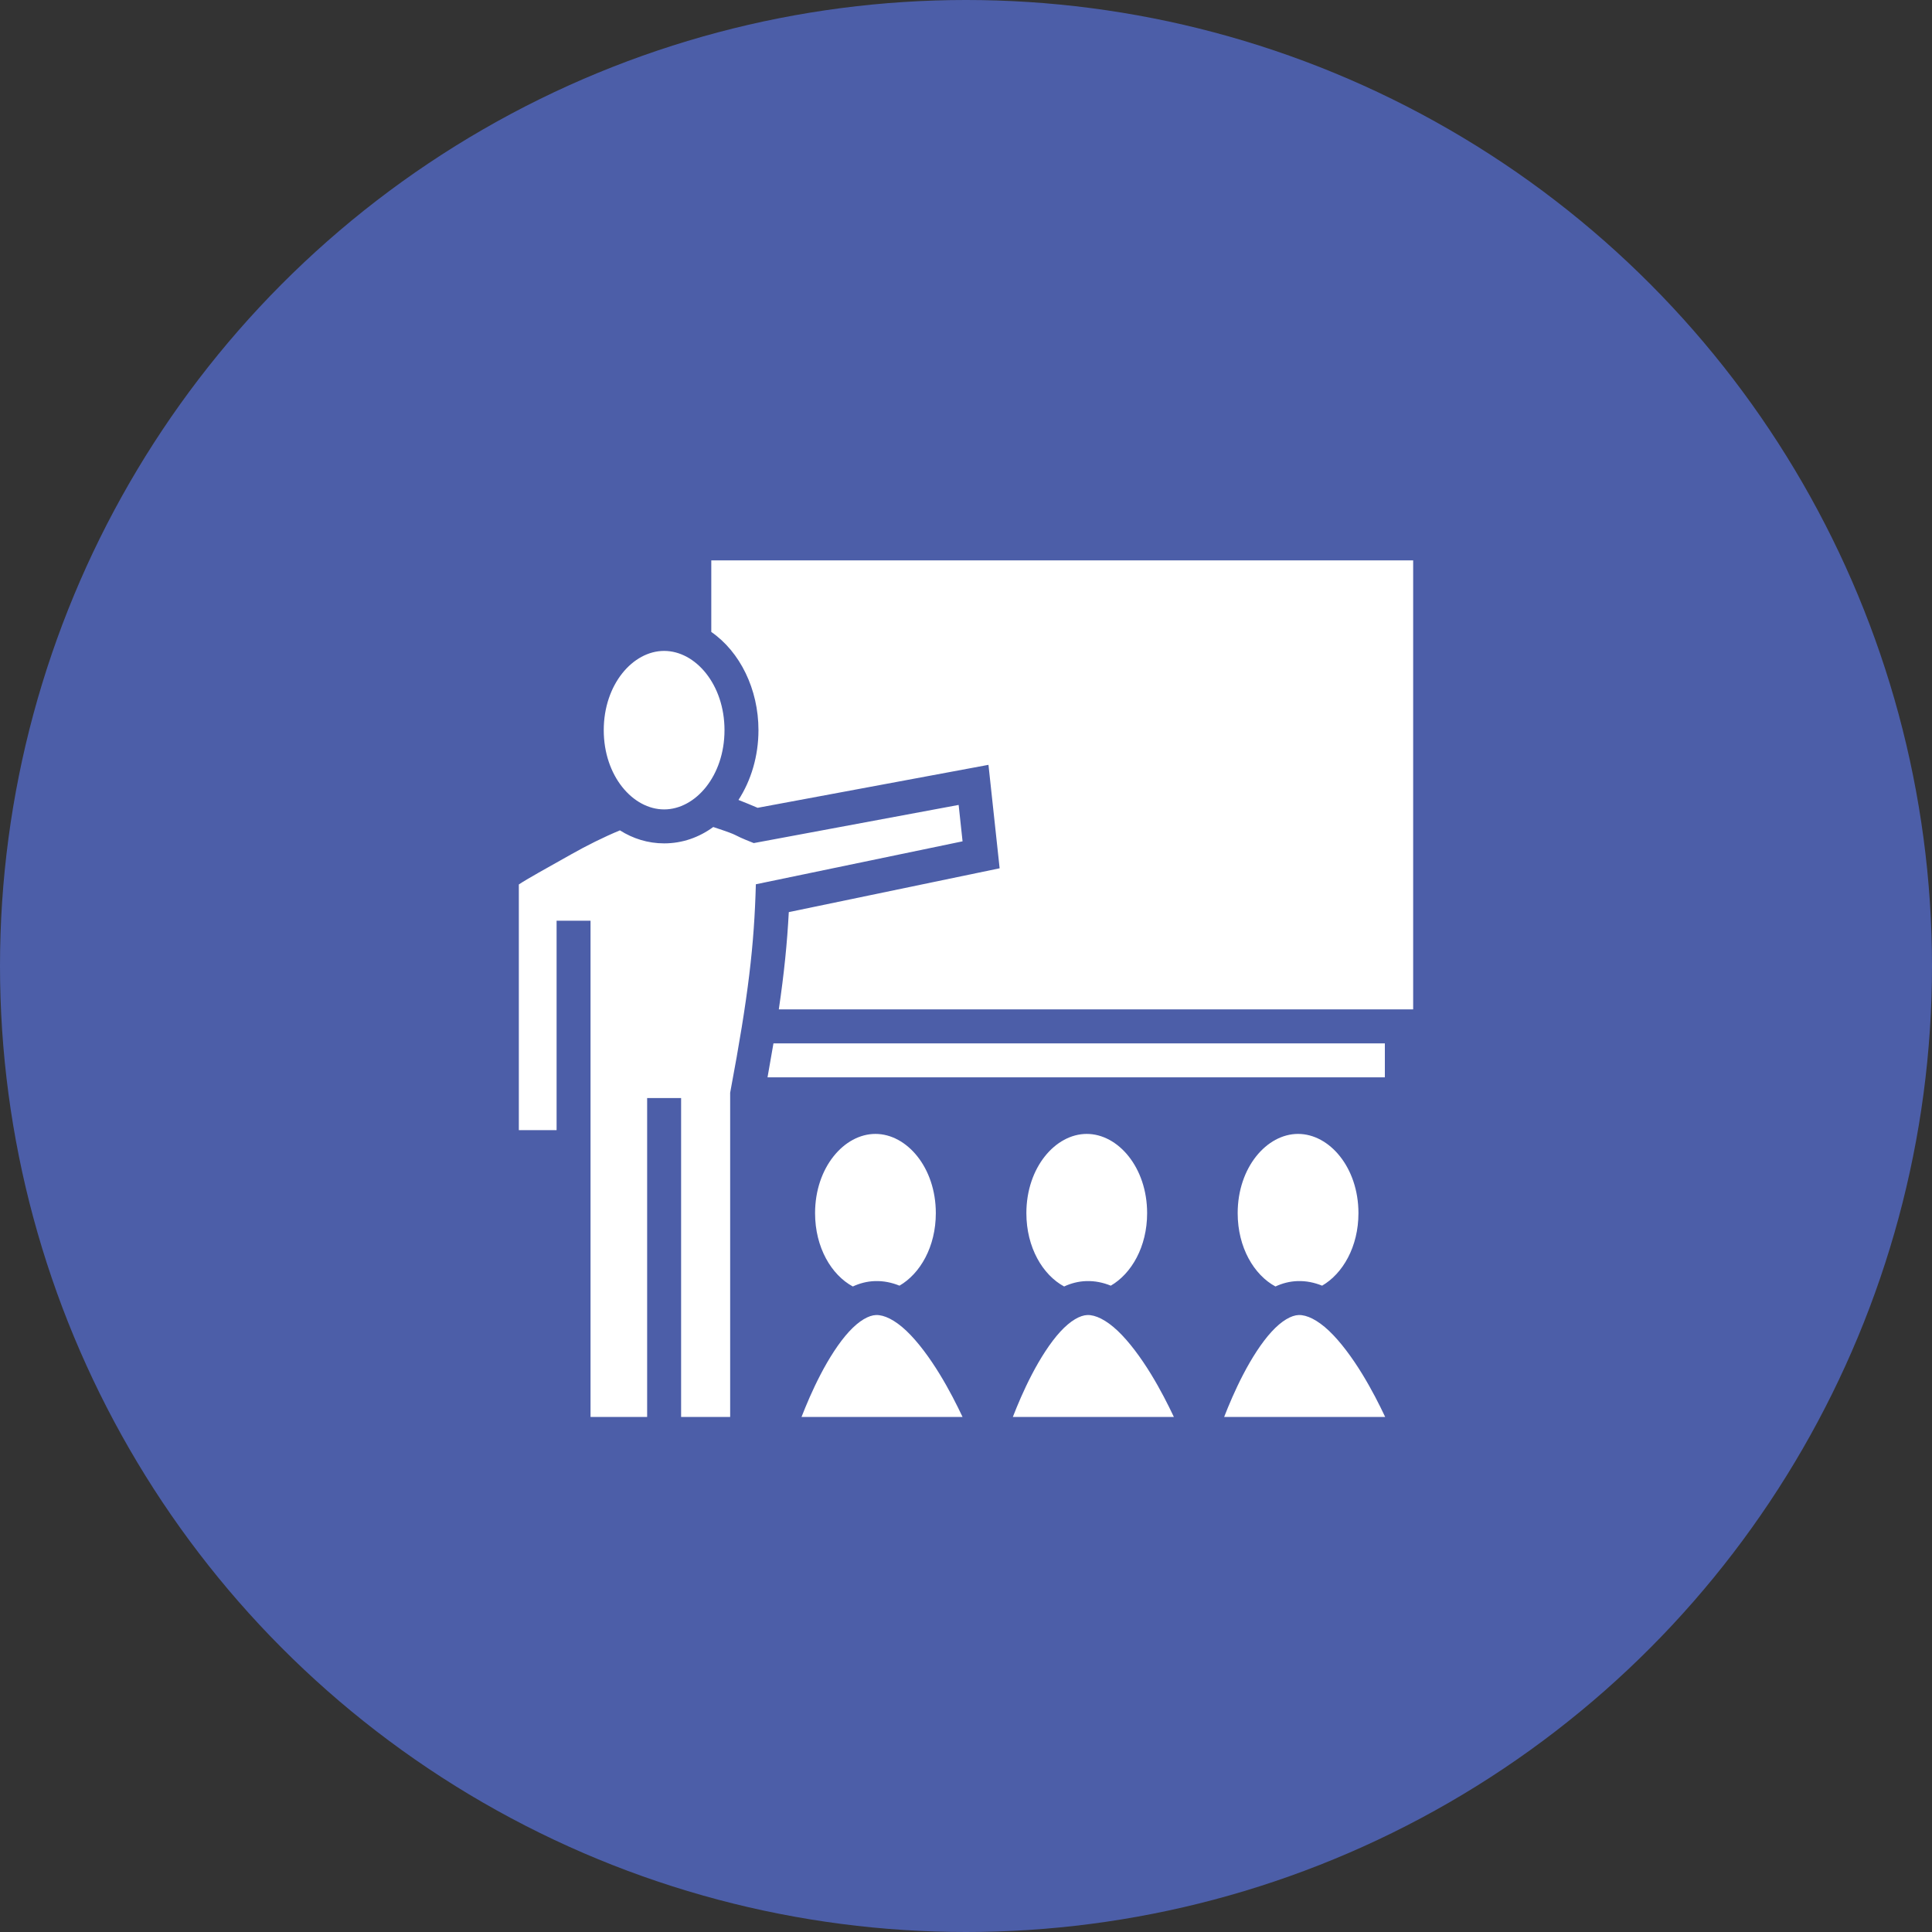
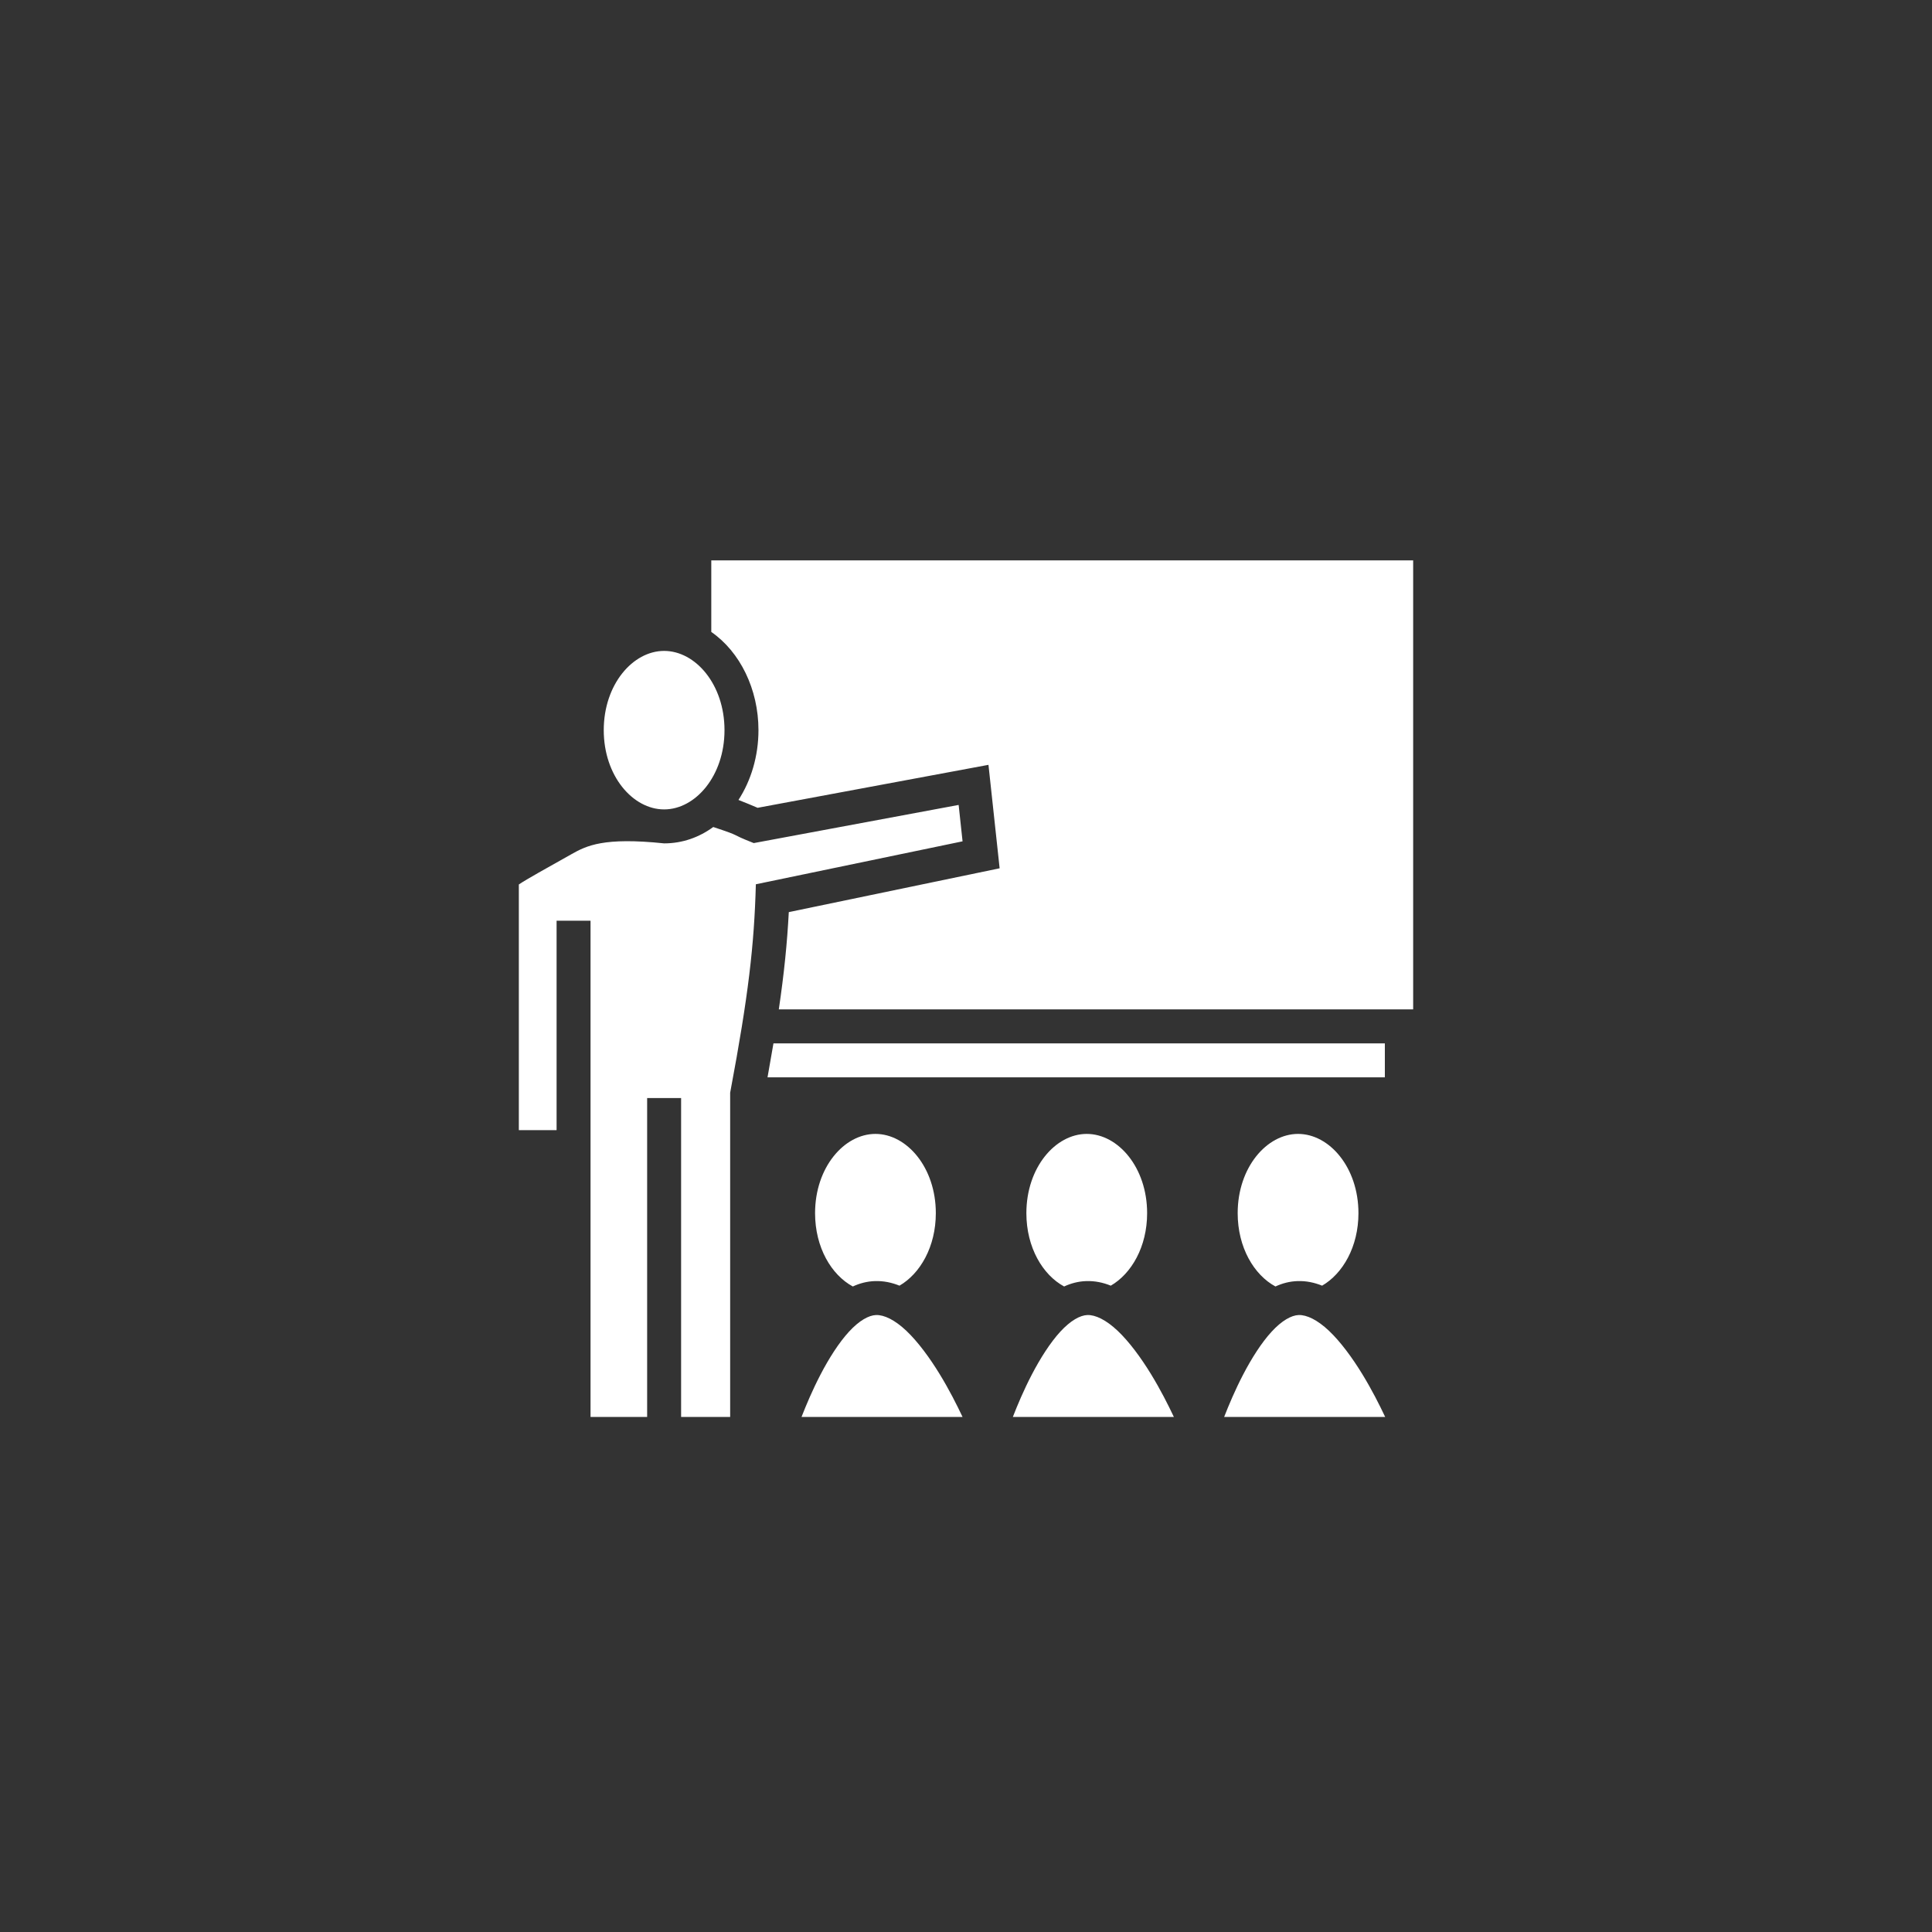
<svg xmlns="http://www.w3.org/2000/svg" width="100" height="100" viewBox="0 0 100 100" fill="none">
  <rect x="0" y="0" width="100" height="100" fill="#333333" stroke="none" />
-   <circle cx="50" cy="50" r="50" fill="#4C5EA8" />
-   <path d="M36.816 29.004V32.709C38.303 33.738 39.258 35.672 39.258 37.793C39.258 39.132 38.877 40.396 38.223 41.405C38.561 41.537 38.917 41.683 39.214 41.812L51.163 39.588L51.741 44.943L40.828 47.211C40.744 48.799 40.589 50.361 40.311 52.246H73.145V29.004H36.816ZM34.375 33.691C32.755 33.691 31.25 35.425 31.25 37.793C31.25 40.162 32.755 41.895 34.375 41.895C35.996 41.895 37.5 40.162 37.5 37.793C37.5 35.425 35.996 33.691 34.375 33.691ZM49.619 41.663L39.014 43.638C37.624 43.09 38.53 43.341 36.918 42.806C36.188 43.34 35.323 43.653 34.375 43.653C33.535 43.653 32.761 43.406 32.087 42.979C31.248 43.327 30.363 43.769 29.574 44.215C28.305 44.931 27.257 45.505 26.855 45.78V58.496H28.809V47.656H30.566V73.34H33.496V56.836H35.254V73.34H37.793V56.559L37.808 56.478C38.737 51.533 39.038 48.922 39.123 45.77L49.822 43.547L49.619 41.663ZM40.034 54.004C39.941 54.559 39.839 55.141 39.727 55.762H71.68V54.004H40.034ZM45.313 58.691C43.692 58.691 42.188 60.425 42.188 62.793C42.188 64.57 43.034 65.99 44.142 66.588C44.493 66.425 44.872 66.323 45.282 66.309C45.735 66.294 46.159 66.384 46.557 66.546C47.628 65.925 48.438 64.531 48.438 62.793C48.438 60.425 46.933 58.691 45.313 58.691ZM56.25 58.691C54.63 58.691 53.125 60.425 53.125 62.793C53.125 64.57 53.972 65.99 55.079 66.588C55.431 66.425 55.81 66.323 56.22 66.309C56.672 66.294 57.097 66.384 57.494 66.546C58.565 65.925 59.375 64.531 59.375 62.793C59.375 60.425 57.871 58.691 56.25 58.691ZM67.188 58.691C65.567 58.691 64.062 60.425 64.062 62.793C64.062 64.57 64.909 65.99 66.017 66.588C66.368 66.425 66.747 66.323 67.157 66.309C67.61 66.294 68.034 66.384 68.432 66.546C69.503 65.925 70.313 64.531 70.313 62.793C70.313 60.425 68.808 58.691 67.188 58.691ZM45.343 68.066C44.968 68.079 44.473 68.352 43.947 68.924C43.42 69.496 42.902 70.316 42.47 71.147C42.057 71.94 41.727 72.725 41.487 73.34H49.821C49.524 72.712 49.124 71.919 48.636 71.122C48.119 70.277 47.512 69.449 46.911 68.88C46.31 68.312 45.758 68.052 45.343 68.066ZM56.281 68.066C55.905 68.079 55.411 68.352 54.884 68.924C54.358 69.496 53.84 70.316 53.407 71.147C52.994 71.94 52.664 72.725 52.425 73.34H60.759C60.462 72.712 60.062 71.919 59.574 71.122C59.056 70.277 58.45 69.449 57.848 68.88C57.247 68.312 56.696 68.052 56.281 68.066ZM67.218 68.066C66.843 68.079 66.348 68.352 65.822 68.924C65.295 69.496 64.777 70.316 64.345 71.147C63.932 71.94 63.602 72.725 63.362 73.34H71.696C71.399 72.712 70.999 71.919 70.511 71.122C69.994 70.277 69.387 69.449 68.786 68.88C68.185 68.312 67.633 68.052 67.218 68.066Z" fill="white" />
+   <path d="M36.816 29.004V32.709C38.303 33.738 39.258 35.672 39.258 37.793C39.258 39.132 38.877 40.396 38.223 41.405C38.561 41.537 38.917 41.683 39.214 41.812L51.163 39.588L51.741 44.943L40.828 47.211C40.744 48.799 40.589 50.361 40.311 52.246H73.145V29.004H36.816ZM34.375 33.691C32.755 33.691 31.25 35.425 31.25 37.793C31.25 40.162 32.755 41.895 34.375 41.895C35.996 41.895 37.5 40.162 37.5 37.793C37.5 35.425 35.996 33.691 34.375 33.691ZM49.619 41.663L39.014 43.638C37.624 43.09 38.53 43.341 36.918 42.806C36.188 43.34 35.323 43.653 34.375 43.653C31.248 43.327 30.363 43.769 29.574 44.215C28.305 44.931 27.257 45.505 26.855 45.78V58.496H28.809V47.656H30.566V73.34H33.496V56.836H35.254V73.34H37.793V56.559L37.808 56.478C38.737 51.533 39.038 48.922 39.123 45.77L49.822 43.547L49.619 41.663ZM40.034 54.004C39.941 54.559 39.839 55.141 39.727 55.762H71.68V54.004H40.034ZM45.313 58.691C43.692 58.691 42.188 60.425 42.188 62.793C42.188 64.57 43.034 65.99 44.142 66.588C44.493 66.425 44.872 66.323 45.282 66.309C45.735 66.294 46.159 66.384 46.557 66.546C47.628 65.925 48.438 64.531 48.438 62.793C48.438 60.425 46.933 58.691 45.313 58.691ZM56.25 58.691C54.63 58.691 53.125 60.425 53.125 62.793C53.125 64.57 53.972 65.99 55.079 66.588C55.431 66.425 55.81 66.323 56.22 66.309C56.672 66.294 57.097 66.384 57.494 66.546C58.565 65.925 59.375 64.531 59.375 62.793C59.375 60.425 57.871 58.691 56.25 58.691ZM67.188 58.691C65.567 58.691 64.062 60.425 64.062 62.793C64.062 64.57 64.909 65.99 66.017 66.588C66.368 66.425 66.747 66.323 67.157 66.309C67.61 66.294 68.034 66.384 68.432 66.546C69.503 65.925 70.313 64.531 70.313 62.793C70.313 60.425 68.808 58.691 67.188 58.691ZM45.343 68.066C44.968 68.079 44.473 68.352 43.947 68.924C43.42 69.496 42.902 70.316 42.47 71.147C42.057 71.94 41.727 72.725 41.487 73.34H49.821C49.524 72.712 49.124 71.919 48.636 71.122C48.119 70.277 47.512 69.449 46.911 68.88C46.31 68.312 45.758 68.052 45.343 68.066ZM56.281 68.066C55.905 68.079 55.411 68.352 54.884 68.924C54.358 69.496 53.84 70.316 53.407 71.147C52.994 71.94 52.664 72.725 52.425 73.34H60.759C60.462 72.712 60.062 71.919 59.574 71.122C59.056 70.277 58.45 69.449 57.848 68.88C57.247 68.312 56.696 68.052 56.281 68.066ZM67.218 68.066C66.843 68.079 66.348 68.352 65.822 68.924C65.295 69.496 64.777 70.316 64.345 71.147C63.932 71.94 63.602 72.725 63.362 73.34H71.696C71.399 72.712 70.999 71.919 70.511 71.122C69.994 70.277 69.387 69.449 68.786 68.88C68.185 68.312 67.633 68.052 67.218 68.066Z" fill="white" />
</svg>